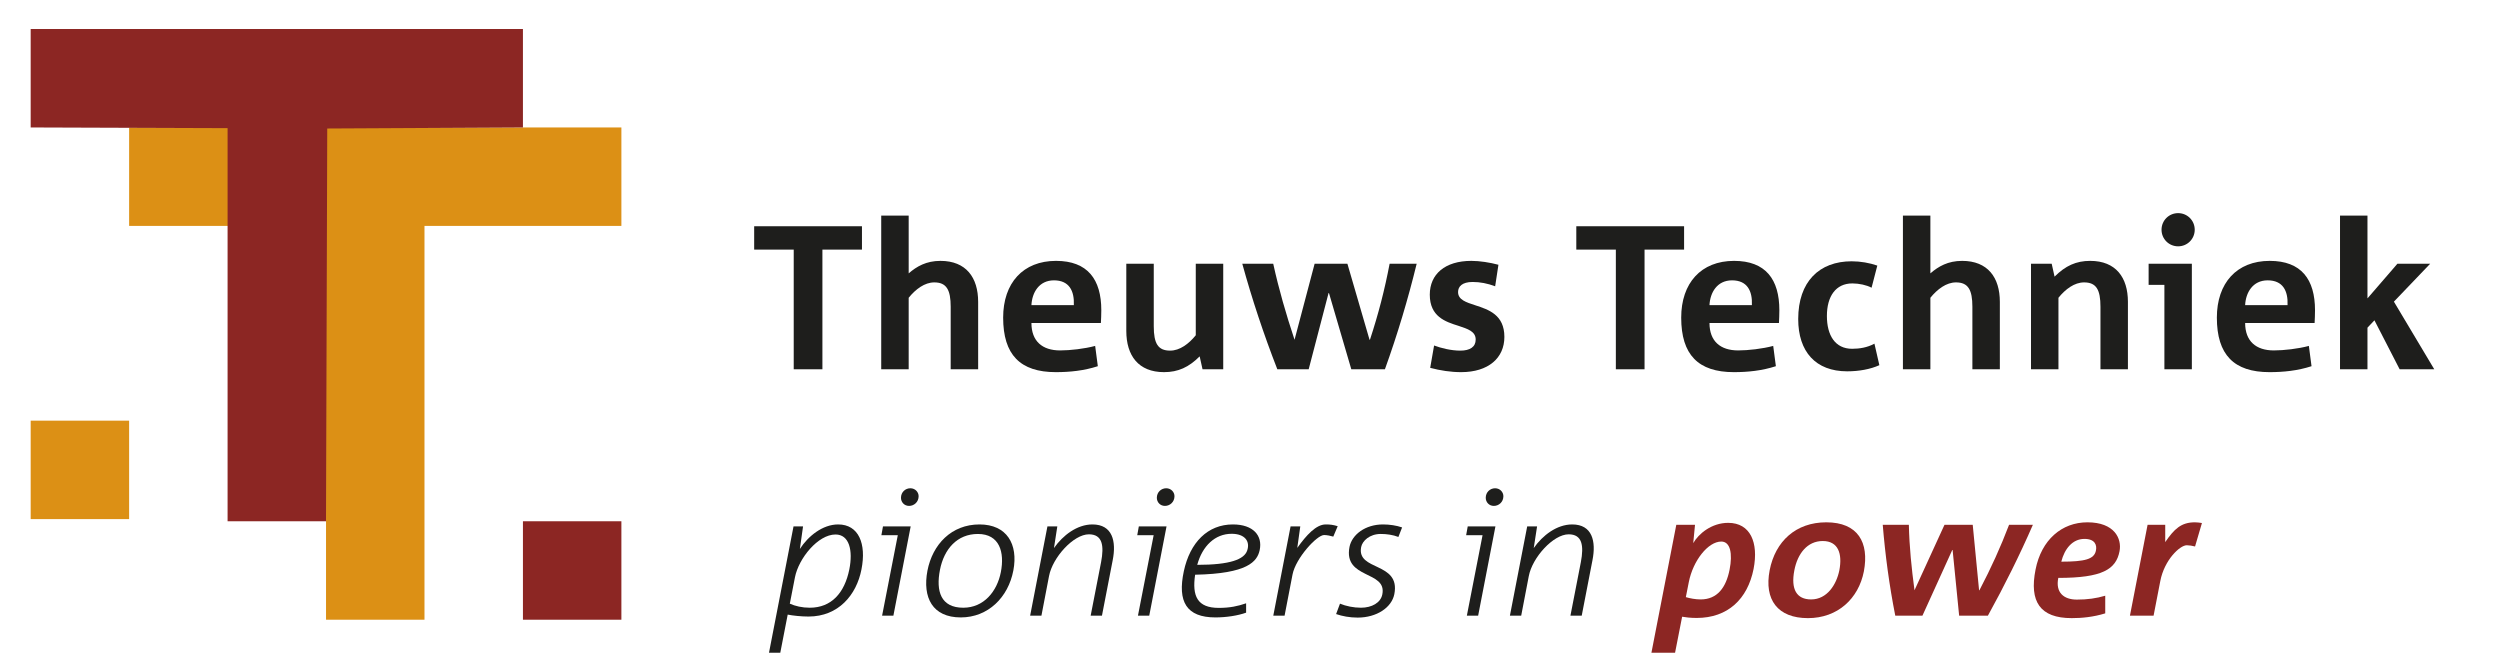
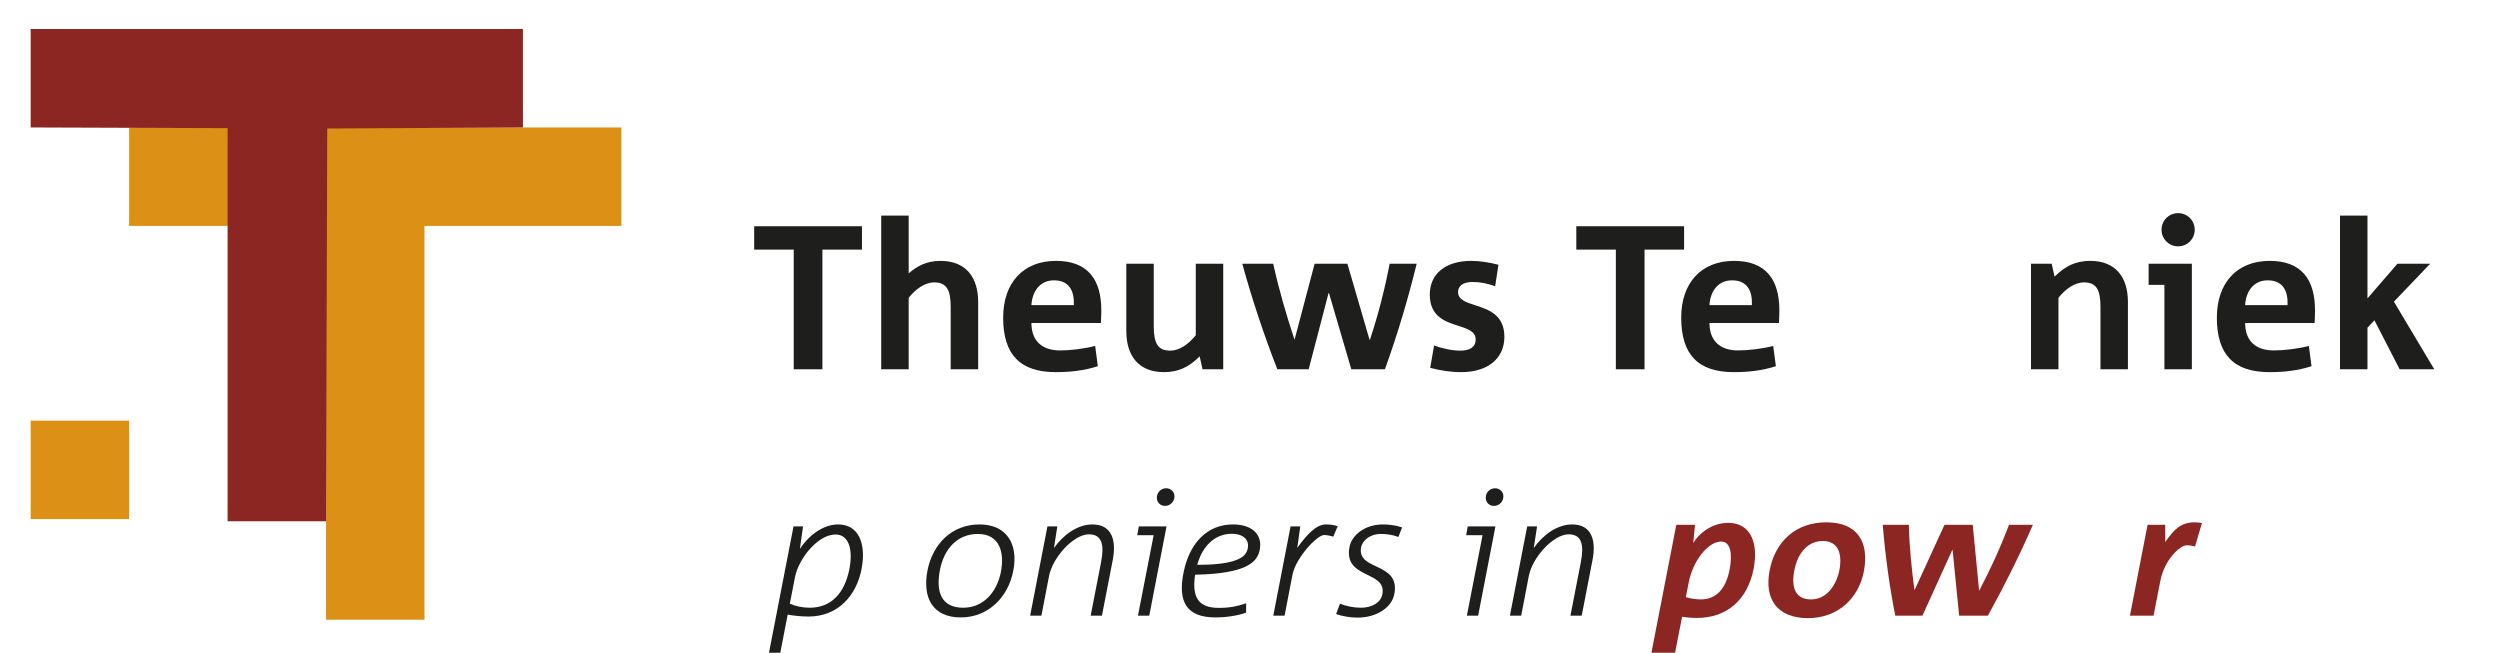
<svg xmlns="http://www.w3.org/2000/svg" version="1.1" id="Laag_1" x="0px" y="0px" width="6383.303" height="1666.591" viewBox="0 0 6383.303 1666.591" enable-background="new 0 0 6383.303 1666.591" xml:space="preserve">
  <polygon fill="#DC9015" points="329.706,325.427 329.706,576.808 832.467,576.808 832.467,1582.331 1083.848,1582.331   1083.848,576.808 1586.609,576.808 1586.609,325.427 " />
  <polygon fill="#1E1E1C" points="2200.861,637.321 2200.861,577.674 1925.647,577.674 1925.647,637.321 2026.629,637.321   2026.629,942.882 2099.879,942.882 2099.879,637.321 " />
  <path fill="#1E1E1C" d="M2497.527,942.882v-172.14c0-62.263-30.87-104.644-96.273-104.644c-36.102,0-60.693,14.127-81.099,31.917  V550.466h-70.111v392.416h70.111V760.278c17.79-21.975,40.811-39.242,65.403-39.242c31.393,0,41.857,19.36,41.857,62.264v159.582  H2497.527z" />
  <path fill="#1E1E1C" d="M2741.871,779.113h-108.306c1.569-31.916,19.359-63.309,57.554-63.309  C2729.837,715.804,2743.441,742.488,2741.871,779.113z M2811.983,792.194c0-79.006-35.056-126.096-115.632-126.096  c-84.238,0-134.991,56.508-134.991,144.932c0,94.703,43.427,139.177,134.468,139.177c35.579,0,71.681-3.663,107.26-15.174  l-6.802-51.799c-27.207,7.326-63.833,11.511-89.47,11.511c-45.521,0-73.251-23.545-73.251-70.111h177.371  C2811.46,813.646,2811.983,804.751,2811.983,792.194z" />
  <path fill="#1E1E1C" d="M3123.299,942.882V673.423h-70.112v182.604c-17.789,21.976-40.811,39.242-65.402,39.242  c-30.87,0-41.858-17.79-41.858-62.263V673.423h-70.112V845.04c0,62.786,30.87,105.167,96.273,105.167  c36.102,0,63.31-12.557,91.041-40.288l7.325,32.963H3123.299z" />
  <path fill="#1E1E1C" d="M3617.22,673.423h-69.065c-12.558,65.926-28.254,127.143-50.229,194.115h-1.047l-56.508-194.115h-83.715  l-51.276,194.115c-21.975-66.449-39.764-127.666-54.415-194.115h-79.006c24.591,89.471,54.415,179.465,89.471,269.459h80.052  l50.753-194.638h1.047l57.031,194.638h85.808C3568.56,852.888,3595.245,763.417,3617.22,673.423z" />
  <path fill="#1E1E1C" d="M3841.158,860.213c0-56.508-40.288-69.588-73.774-80.576c-24.068-7.848-44.474-14.127-44.474-34.009  c0-13.604,9.942-25.638,37.149-25.638c18.836,0,38.195,3.662,57.554,10.987l8.372-54.938c-21.452-5.755-47.613-9.941-69.065-9.941  c-67.496,0-106.214,34.009-106.214,86.331c0,55.985,39.765,69.066,73.251,79.53c23.545,7.848,43.951,14.127,43.951,35.056  c0,18.836-14.651,28.254-39.242,28.254c-23.545,0-48.66-6.279-66.973-13.081l-9.941,57.031  c25.638,6.802,52.322,10.988,79.007,10.988C3800.347,950.207,3841.158,914.105,3841.158,860.213z" />
  <polygon fill="#1E1E1C" points="4300.023,637.321 4300.023,577.674 4024.808,577.674 4024.808,637.321 4125.791,637.321   4125.791,942.882 4199.042,942.882 4199.042,637.321 " />
  <path fill="#1E1E1C" d="M4473.156,779.113H4364.85c1.569-31.916,19.359-63.309,57.554-63.309  C4461.122,715.804,4474.726,742.488,4473.156,779.113z M4543.269,792.194c0-79.006-35.056-126.096-115.632-126.096  c-84.239,0-134.991,56.508-134.991,144.932c0,94.703,43.428,139.177,134.468,139.177c35.579,0,71.681-3.663,107.26-15.174  l-6.802-51.799c-27.207,7.326-63.833,11.511-89.47,11.511c-45.52,0-73.251-23.545-73.251-70.111h177.372  C4542.745,813.646,4543.269,804.751,4543.269,792.194z" />
-   <path fill="#1E1E1C" d="M4798.6,932.417l-12.557-54.938c-18.313,9.941-38.195,13.08-57.031,13.08  c-43.428,0-64.356-34.532-64.356-83.715c0-50.753,23.021-83.192,64.879-83.192c17.266,0,36.626,4.186,49.183,10.987l14.65-56.507  c-19.359-6.802-42.904-10.988-65.403-10.988c-82.669,0-136.56,51.799-136.56,147.548c0,83.192,44.473,133.422,125.049,133.422  C4746.278,948.114,4775.579,942.881,4798.6,932.417z" />
-   <path fill="#1E1E1C" d="M5106.254,942.882v-172.14c0-62.263-30.87-104.644-96.272-104.644c-36.103,0-60.694,14.127-81.1,31.917  V550.466h-70.111v392.416h70.111V760.278c17.79-21.975,40.811-39.242,65.403-39.242c31.393,0,41.858,19.36,41.858,62.264v159.582  H5106.254z" />
  <path fill="#1E1E1C" d="M5433.267,942.882v-172.14c0-62.263-30.87-104.644-96.272-104.644c-36.103,0-63.311,12.557-91.041,40.288  l-7.325-32.963h-52.845v269.459h70.111V760.278c17.789-21.975,40.811-39.242,65.403-39.242c31.393,0,41.857,18.836,41.857,62.264  v159.582H5433.267z" />
  <path fill="#1E1E1C" d="M5596.512,942.881V673.423h-110.4v53.891h40.288v215.567H5596.512z M5603.837,586.568  c0-23.545-18.836-42.381-42.381-42.381s-42.381,18.836-42.381,42.381c0,23.545,18.836,42.381,42.381,42.381  S5603.837,610.113,5603.837,586.568z" />
  <path fill="#1E1E1C" d="M5840.855,779.113h-108.306c1.569-31.916,19.359-63.309,57.554-63.309  C5828.821,715.804,5842.425,742.488,5840.855,779.113z M5910.968,792.194c0-79.006-35.056-126.096-115.632-126.096  c-84.239,0-134.991,56.508-134.991,144.932c0,94.703,43.428,139.177,134.468,139.177c35.579,0,71.681-3.663,107.26-15.174  l-6.802-51.799c-27.207,7.326-63.833,11.511-89.47,11.511c-45.52,0-73.251-23.545-73.251-70.111h177.372  C5910.444,813.646,5910.968,804.751,5910.968,792.194z" />
  <polygon fill="#1E1E1C" points="6215.482,942.882 6112.407,770.219 6205.017,673.423 6121.302,673.423 6111.884,684.411   6044.912,761.848 6044.912,550.466 5974.8,550.466 5974.8,942.882 6044.912,942.882 6044.912,836.668 6062.701,817.832   6127.058,942.882 " />
  <rect x="78.325" y="1074.059" fill="#DC9015" width="251.381" height="251.38" />
  <polygon fill="#8C2623" points="1335.229,74.047 78.325,74.047 78.325,325.428 581.087,327.226 581.087,1330.95 832.467,1330.95   835.543,328.136 1335.229,325.428 " />
-   <rect x="1335.228" y="1330.951" fill="#8C2623" width="251.381" height="251.38" />
  <path fill="#1E1E1C" d="M2168.486,1454.389c-12.164,59.47-45.504,97.315-100.92,97.315c-19.373,0-36.944-4.055-50.91-10.362  l13.065-67.13c9.461-48.658,59.02-109.48,103.623-109.48C2168.486,1364.732,2178.398,1405.28,2168.486,1454.389z M2199.573,1453.938  c13.066-65.778-7.208-114.886-59.471-114.886c-39.647,0-76.591,29.735-97.766,62.624l8.11-57.668h-24.329l-62.624,322.583h28.834  l18.922-97.316c13.516,2.703,34.692,4.956,53.163,4.956C2140.553,1574.231,2186.958,1519.266,2199.573,1453.938z" />
-   <path fill="#1E1E1C" d="M2325.272,1344.008h-70.734l-4.055,22.526h41.9l-40.098,205.444h28.834L2325.272,1344.008z   M2345.547,1266.966c0-10.362-8.56-20.274-21.175-20.274s-23.879,9.912-23.879,24.329c0,10.812,8.11,20.724,20.725,20.724  S2345.547,1281.833,2345.547,1266.966z" />
  <path fill="#1E1E1C" d="M2555.496,1460.696c-9.461,49.109-43.251,91.008-95.964,91.008c-57.218,0-70.283-41.899-59.471-96.865  c10.363-52.712,43.702-91.458,96.866-91.458C2552.342,1363.381,2565.408,1410.236,2555.496,1460.696z M2587.484,1456.191  c12.615-66.679-16.67-117.139-86.503-117.139c-71.635,0-119.842,50.91-132.908,118.04c-13.065,68.932,13.066,119.392,85.151,119.392  C2522.607,1576.484,2574.419,1525.573,2587.484,1456.191z" />
  <path fill="#1E1E1C" d="M2841.135,1430.06c9.461-47.757-0.45-91.008-51.812-91.008c-39.196,0-75.689,27.933-98.216,60.372  l8.56-55.416h-25.23l-44.152,227.971h28.834l19.373-100.92c9.01-47.757,62.624-106.777,101.821-106.777  c34.691,0,39.196,28.834,31.087,71.184l-26.582,136.513h28.834L2841.135,1430.06z" />
  <path fill="#1E1E1C" d="M2978.548,1344.008h-70.734l-4.055,22.526h41.9l-40.098,205.444h28.834L2978.548,1344.008z   M2998.823,1266.966c0-10.362-8.56-20.274-21.175-20.274s-23.878,9.912-23.878,24.329c0,10.812,8.109,20.724,20.724,20.724  S2998.823,1281.833,2998.823,1266.966z" />
  <path fill="#1E1E1C" d="M3184.443,1405.731c-7.659,22.526-43.252,36.493-127.502,36.493c13.066-48.207,45.505-79.294,87.855-79.294  C3178.586,1362.93,3192.553,1382.303,3184.443,1405.731z M3216.431,1404.379c7.659-36.944-16.67-65.328-68.481-65.328  c-64.427,0-109.48,45.955-125.249,119.392c-16.67,77.943,6.758,118.04,80.646,118.04c27.482,0,57.218-4.505,78.393-12.164v-23.878  c-20.725,7.208-41.45,11.714-69.833,11.714c-54.515,0-68.482-29.736-60.372-84.701  C3185.344,1464.751,3210.123,1434.114,3216.431,1404.379z" />
  <path fill="#1E1E1C" d="M3415.568,1343.557c-11.714-3.604-19.373-4.505-30.636-4.505c-24.329,0-49.559,27.482-72.537,59.921  l7.66-54.965h-24.78l-44.152,227.97h28.834l20.274-104.974c8.11-41.9,62.174-100.92,80.646-100.92  c6.758,0,18.021,2.253,23.428,4.055L3415.568,1343.557z" />
  <path fill="#1E1E1C" d="M3580.013,1346.711c-13.967-4.956-31.988-7.659-48.658-7.659c-45.504,0-79.294,26.131-85.602,57.218  c-16.219,83.349,95.965,59.921,83.8,121.194c-4.055,21.625-27.032,34.24-54.515,34.24c-18.922,0-38.295-4.054-53.613-10.362  l-9.912,26.582c15.769,5.406,34.691,9.01,54.965,9.01c48.658,0,86.953-25.68,93.712-59.921  c16.219-83.349-96.865-58.119-84.701-120.293c3.154-15.768,21.626-33.339,50.009-33.339c15.318,0,31.087,2.252,45.054,7.659  L3580.013,1346.711z" />
  <path fill="#1E1E1C" d="M3818.346,1344.008h-70.734l-4.055,22.526h41.9l-40.098,205.444h28.834L3818.346,1344.008z   M3838.62,1266.966c0-10.362-8.56-20.274-21.175-20.274s-23.878,9.912-23.878,24.329c0,10.812,8.109,20.724,20.724,20.724  S3838.62,1281.833,3838.62,1266.966z" />
  <path fill="#1E1E1C" d="M4066.14,1430.06c9.461-47.757-0.45-91.008-51.812-91.008c-39.196,0-75.689,27.933-98.216,60.372  l8.56-55.416h-25.23l-44.152,227.971h28.834l19.373-100.92c9.011-47.757,62.624-106.777,101.821-106.777  c34.691,0,39.196,28.834,31.087,71.184l-26.582,136.513h28.834L4066.14,1430.06z" />
  <path fill="#8C2623" d="M4416.206,1454.388c-9.01,45.955-31.537,76.141-73.887,76.141c-13.066,0-27.483-2.703-37.845-5.857  l7.659-38.746c10.813-54.515,49.108-103.173,82.898-103.173C4418.009,1382.753,4424.316,1413.389,4416.206,1454.388z   M4477.479,1452.586c13.066-67.13-8.109-117.59-64.877-117.59c-42.35,0-75.69,27.934-89.206,51.812l4.506-46.856h-47.757  l-63.526,326.638h60.372l18.021-91.909c7.209,1.352,21.175,3.154,36.944,3.154  C4411.701,1577.835,4462.161,1529.628,4477.479,1452.586z" />
  <path fill="#8C2623" d="M4696.439,1456.191c-7.209,36.043-31.087,74.338-72.086,74.338c-36.944,0-52.262-25.68-42.801-74.338  c8.11-42.351,32.889-74.789,72.536-74.789C4693.736,1381.402,4704.548,1413.84,4696.439,1456.191z M4759.063,1458.894  c13.967-73.888-15.318-125.249-95.964-125.249c-77.492,0-130.204,48.207-144.621,122.546  c-14.418,75.239,20.724,122.095,97.766,122.095C4692.384,1578.286,4745.547,1528.276,4759.063,1458.894z" />
  <path fill="#8C2623" d="M5190.631,1339.953h-60.822c-21.626,56.767-45.504,109.48-75.69,167.149h-0.901l-16.219-167.149h-72.086  l-76.591,167.149c-7.659-57.218-13.066-109.931-14.417-167.149h-66.679c6.307,77.042,16.669,154.534,31.988,232.026h69.382  l76.14-167.599h0.901l16.67,167.599h73.438C5118.546,1494.487,5156.841,1417.445,5190.631,1339.953z" />
-   <path fill="#8C2623" d="M5351.472,1406.181c-4.505,21.626-27.933,27.934-88.305,27.934c8.11-32.439,28.384-58.12,59.02-58.12  C5349.67,1375.995,5354.626,1392.215,5351.472,1406.181z M5411.844,1407.533c6.308-32.438-13.065-73.888-81.998-73.888  c-65.327,0-117.589,44.603-132.457,120.744c-16.219,81.547,11.264,123.897,92.36,123.897c25.68,0,54.965-2.703,85.601-12.165  v-45.053c-22.977,6.758-45.504,9.912-72.536,9.912c-33.339,0-54.965-18.022-47.306-55.416  C5367.692,1475.564,5402.833,1453.938,5411.844,1407.533z" />
-   <path fill="#8C2623" d="M5622.244,1335.447c-4.956-0.901-12.165-1.802-18.021-1.802c-35.142,0-52.713,17.12-75.69,50.46v-44.153  h-45.054l-45.053,232.026h60.371l17.121-88.305c10.362-54.064,50.009-91.458,67.58-91.458c5.857,0,14.868,1.351,21.175,3.153  L5622.244,1335.447z" />
+   <path fill="#8C2623" d="M5622.244,1335.447c-4.956-0.901-12.165-1.802-18.021-1.802c-35.142,0-52.713,17.12-75.69,50.46v-44.153  h-45.054l-45.053,232.026h60.371l17.121-88.305c10.362-54.064,50.009-91.458,67.58-91.458c5.857,0,14.868,1.351,21.175,3.153  z" />
</svg>